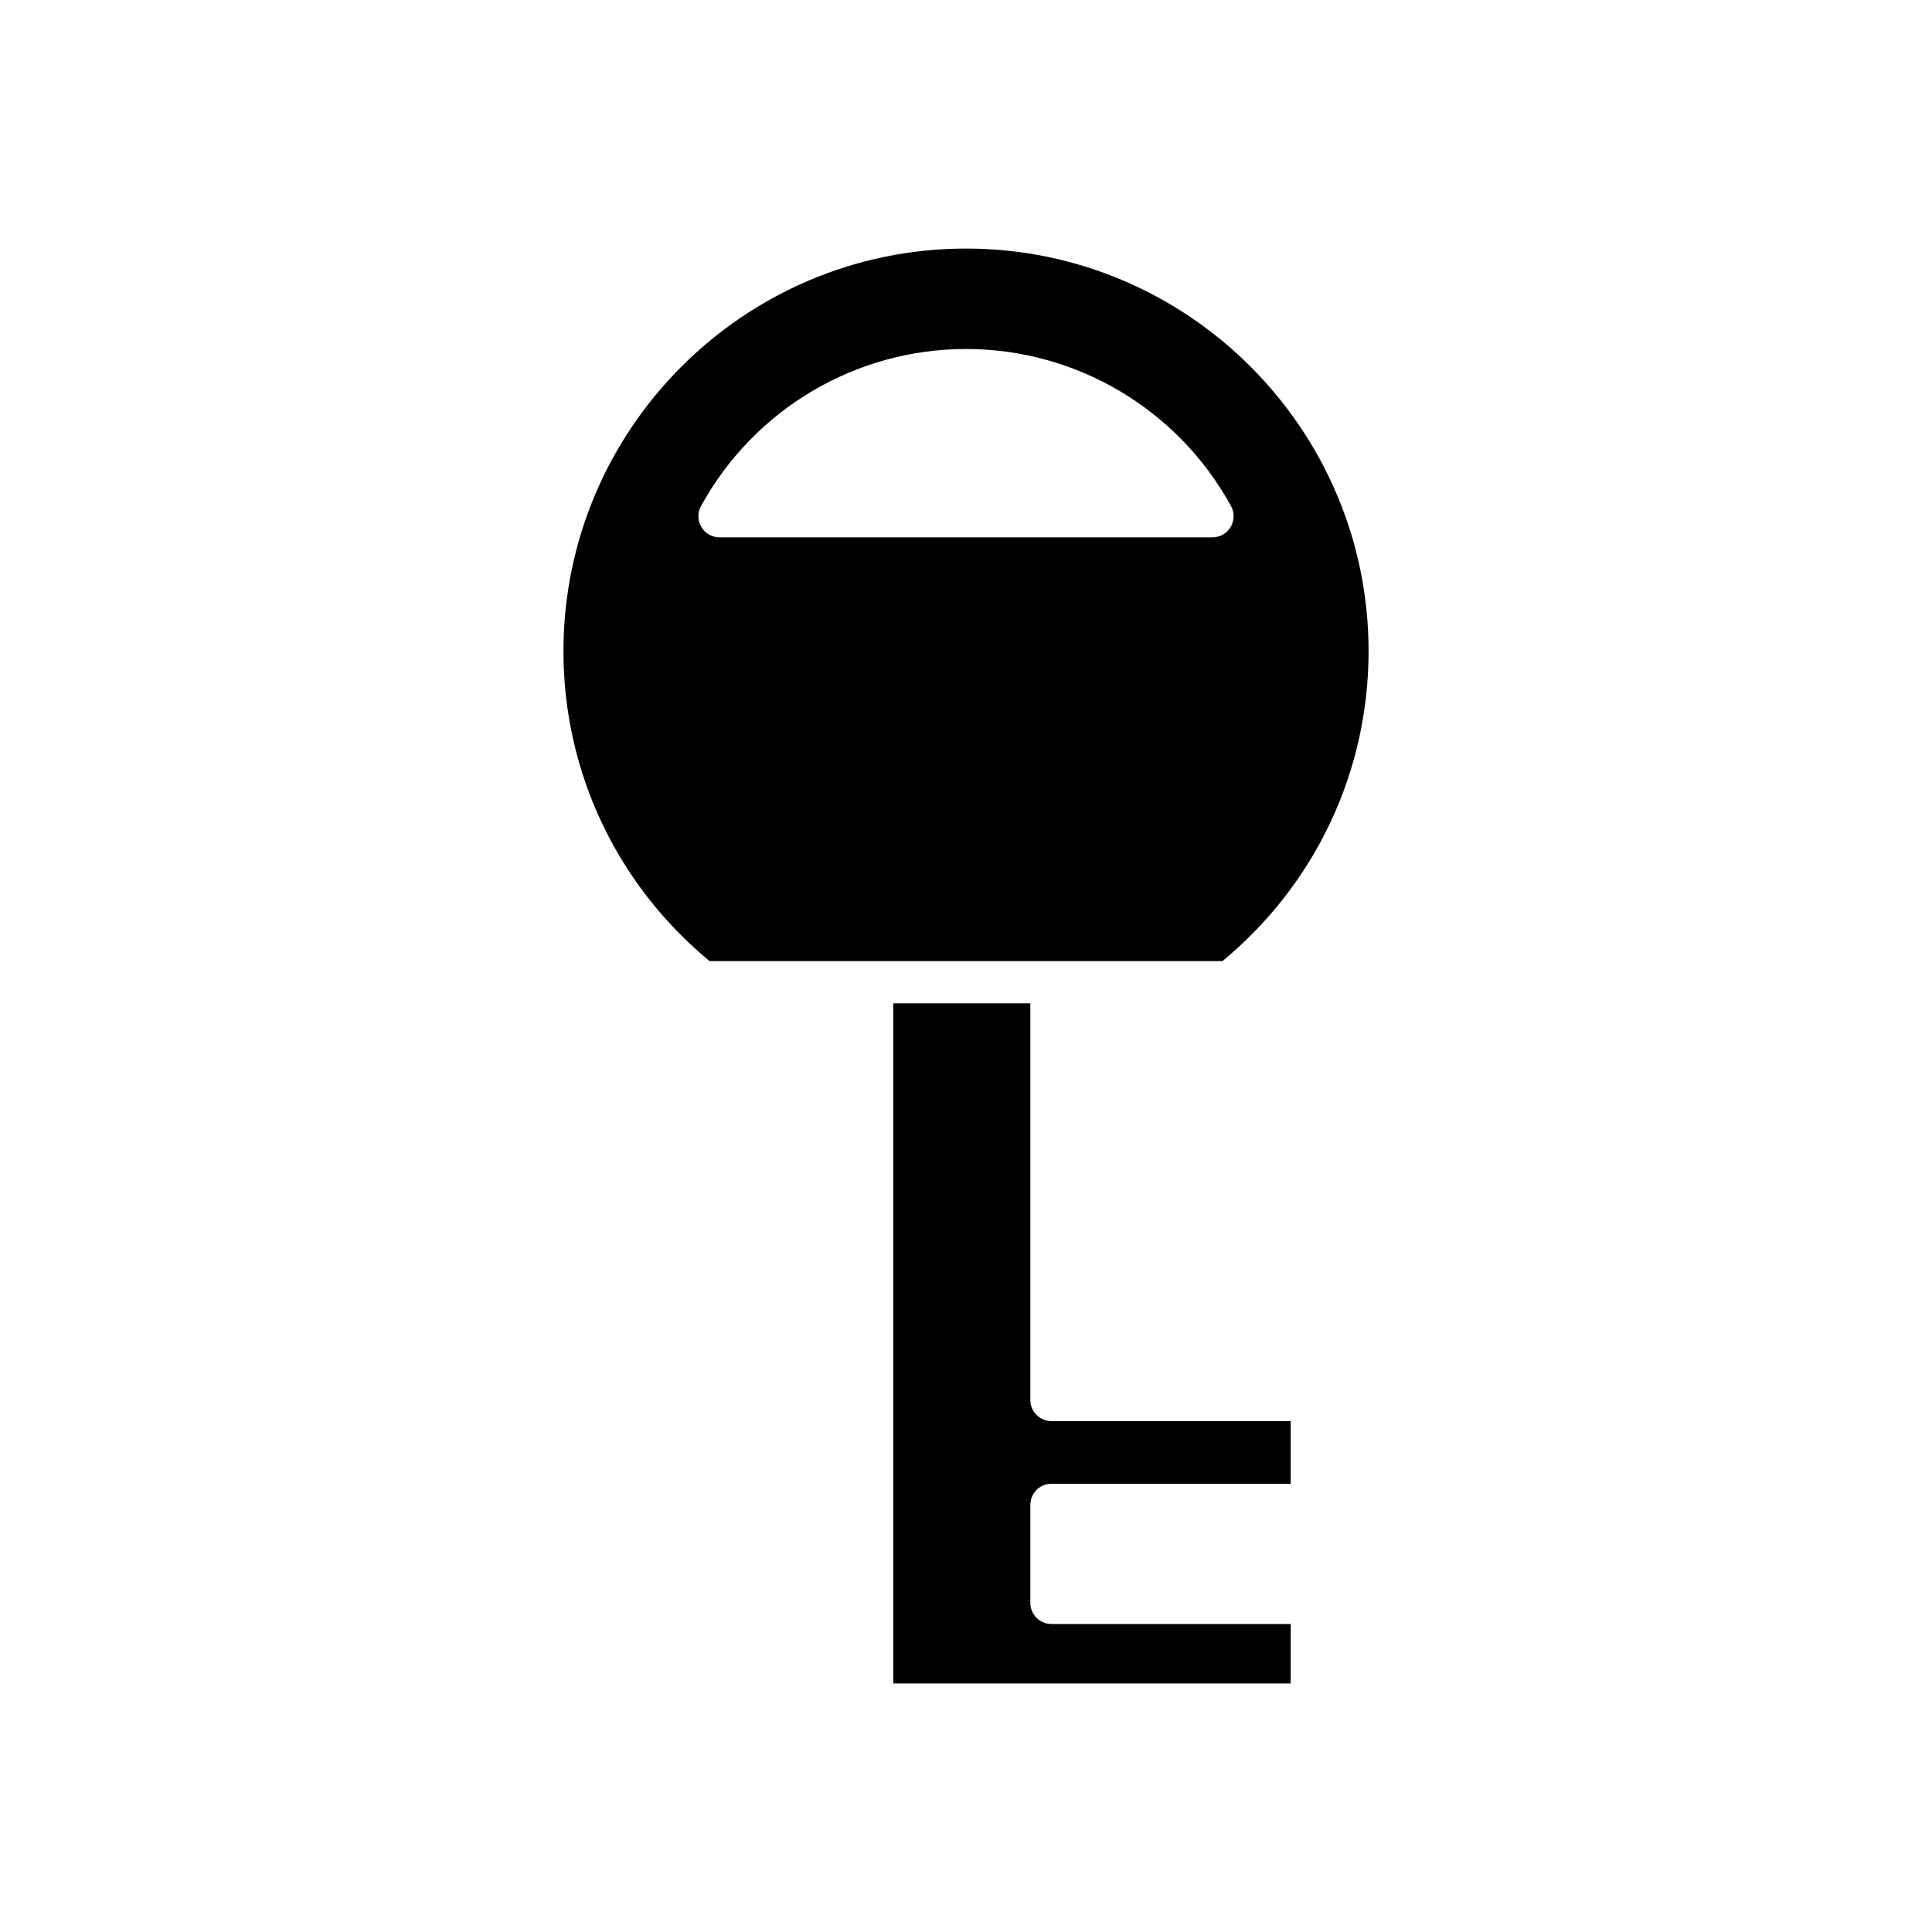
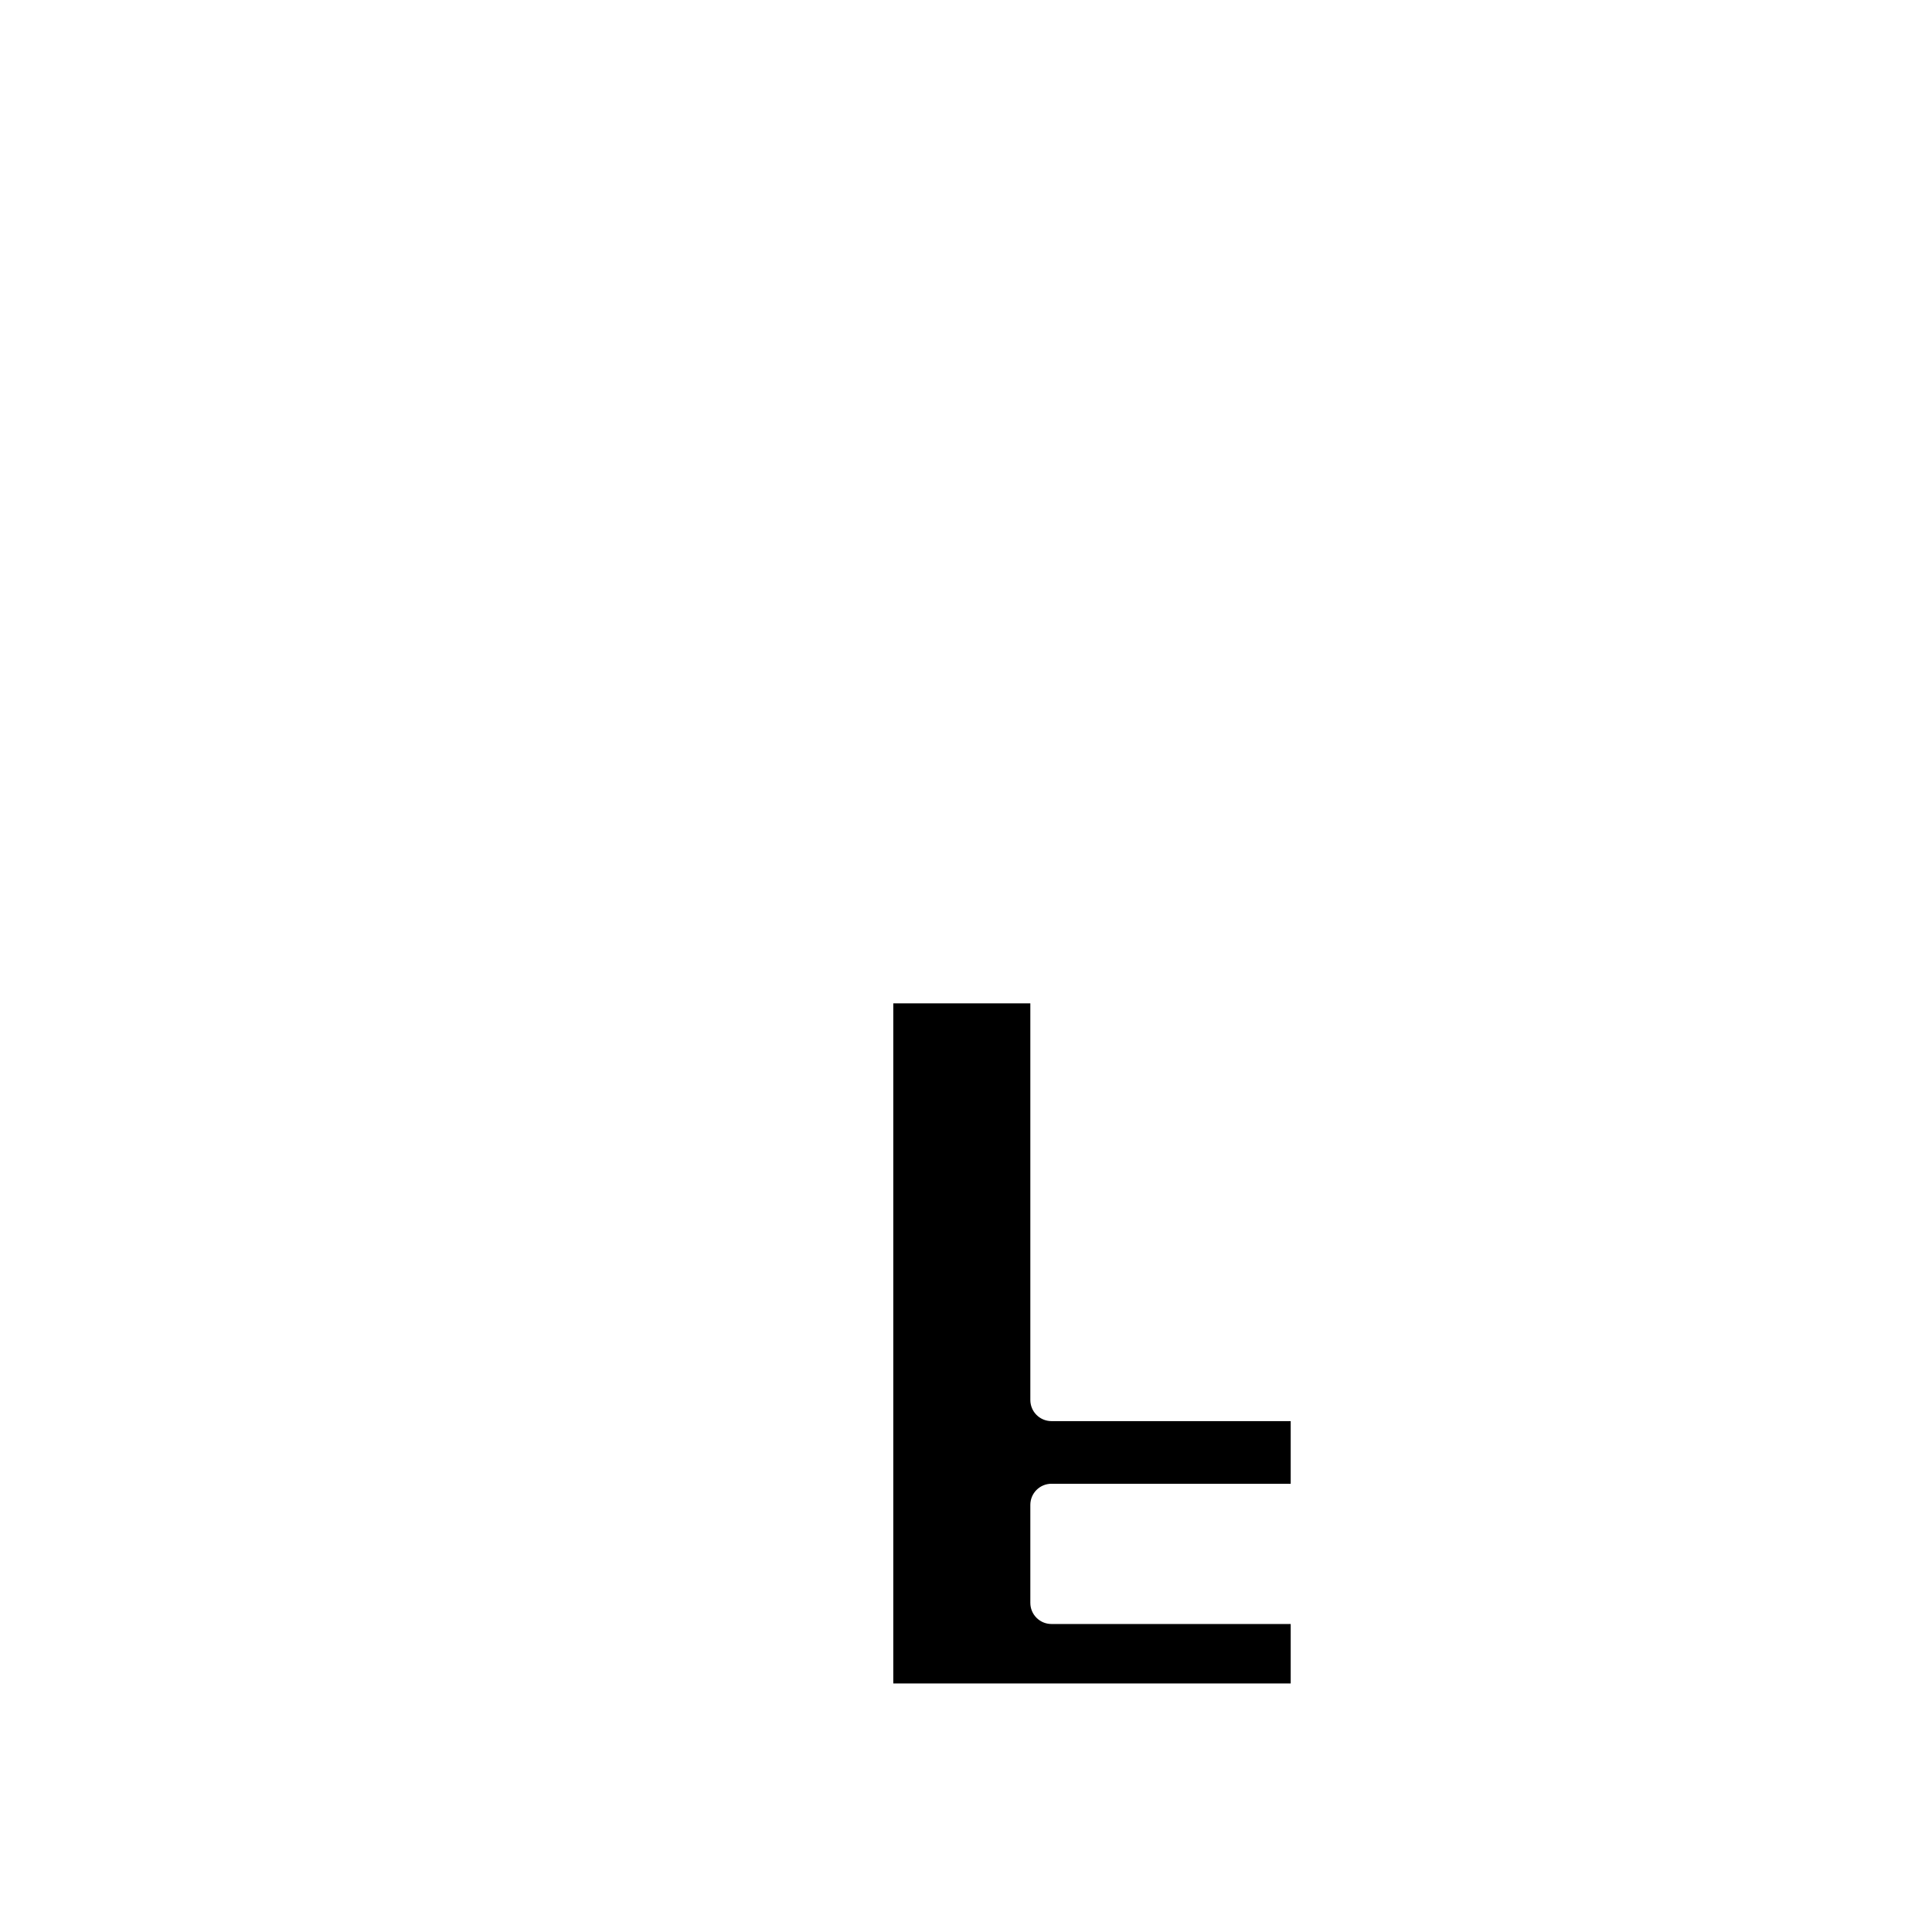
<svg xmlns="http://www.w3.org/2000/svg" fill="#000000" width="800px" height="800px" version="1.1" viewBox="144 144 512 512">
  <g>
    <path d="m380.73 409.9v180.23h105.32v-15.754h-63.402c-3.09 0-5.598-2.504-5.598-5.598v-25.969c0-3.094 2.508-5.598 5.598-5.598h63.402v-16.602h-63.402c-3.09 0-5.598-2.504-5.598-5.598v-105.11z" />
-     <path d="m400 209.87c-58.828 0-106.68 47.859-106.68 106.69 0 31.93 14.086 61.758 38.719 82.141h135.93c24.633-20.387 38.719-50.211 38.719-82.141 0-58.824-47.859-106.69-106.68-106.69zm70.137 73.785c-1.008 1.699-2.836 2.742-4.816 2.742l-130.64 0.004c-1.98 0-3.812-1.043-4.816-2.742-1.008-1.707-1.043-3.812-0.094-5.543 14.086-25.68 40.996-41.629 70.234-41.629s56.148 15.945 70.23 41.625c0.949 1.734 0.914 3.836-0.094 5.543z" />
  </g>
</svg>